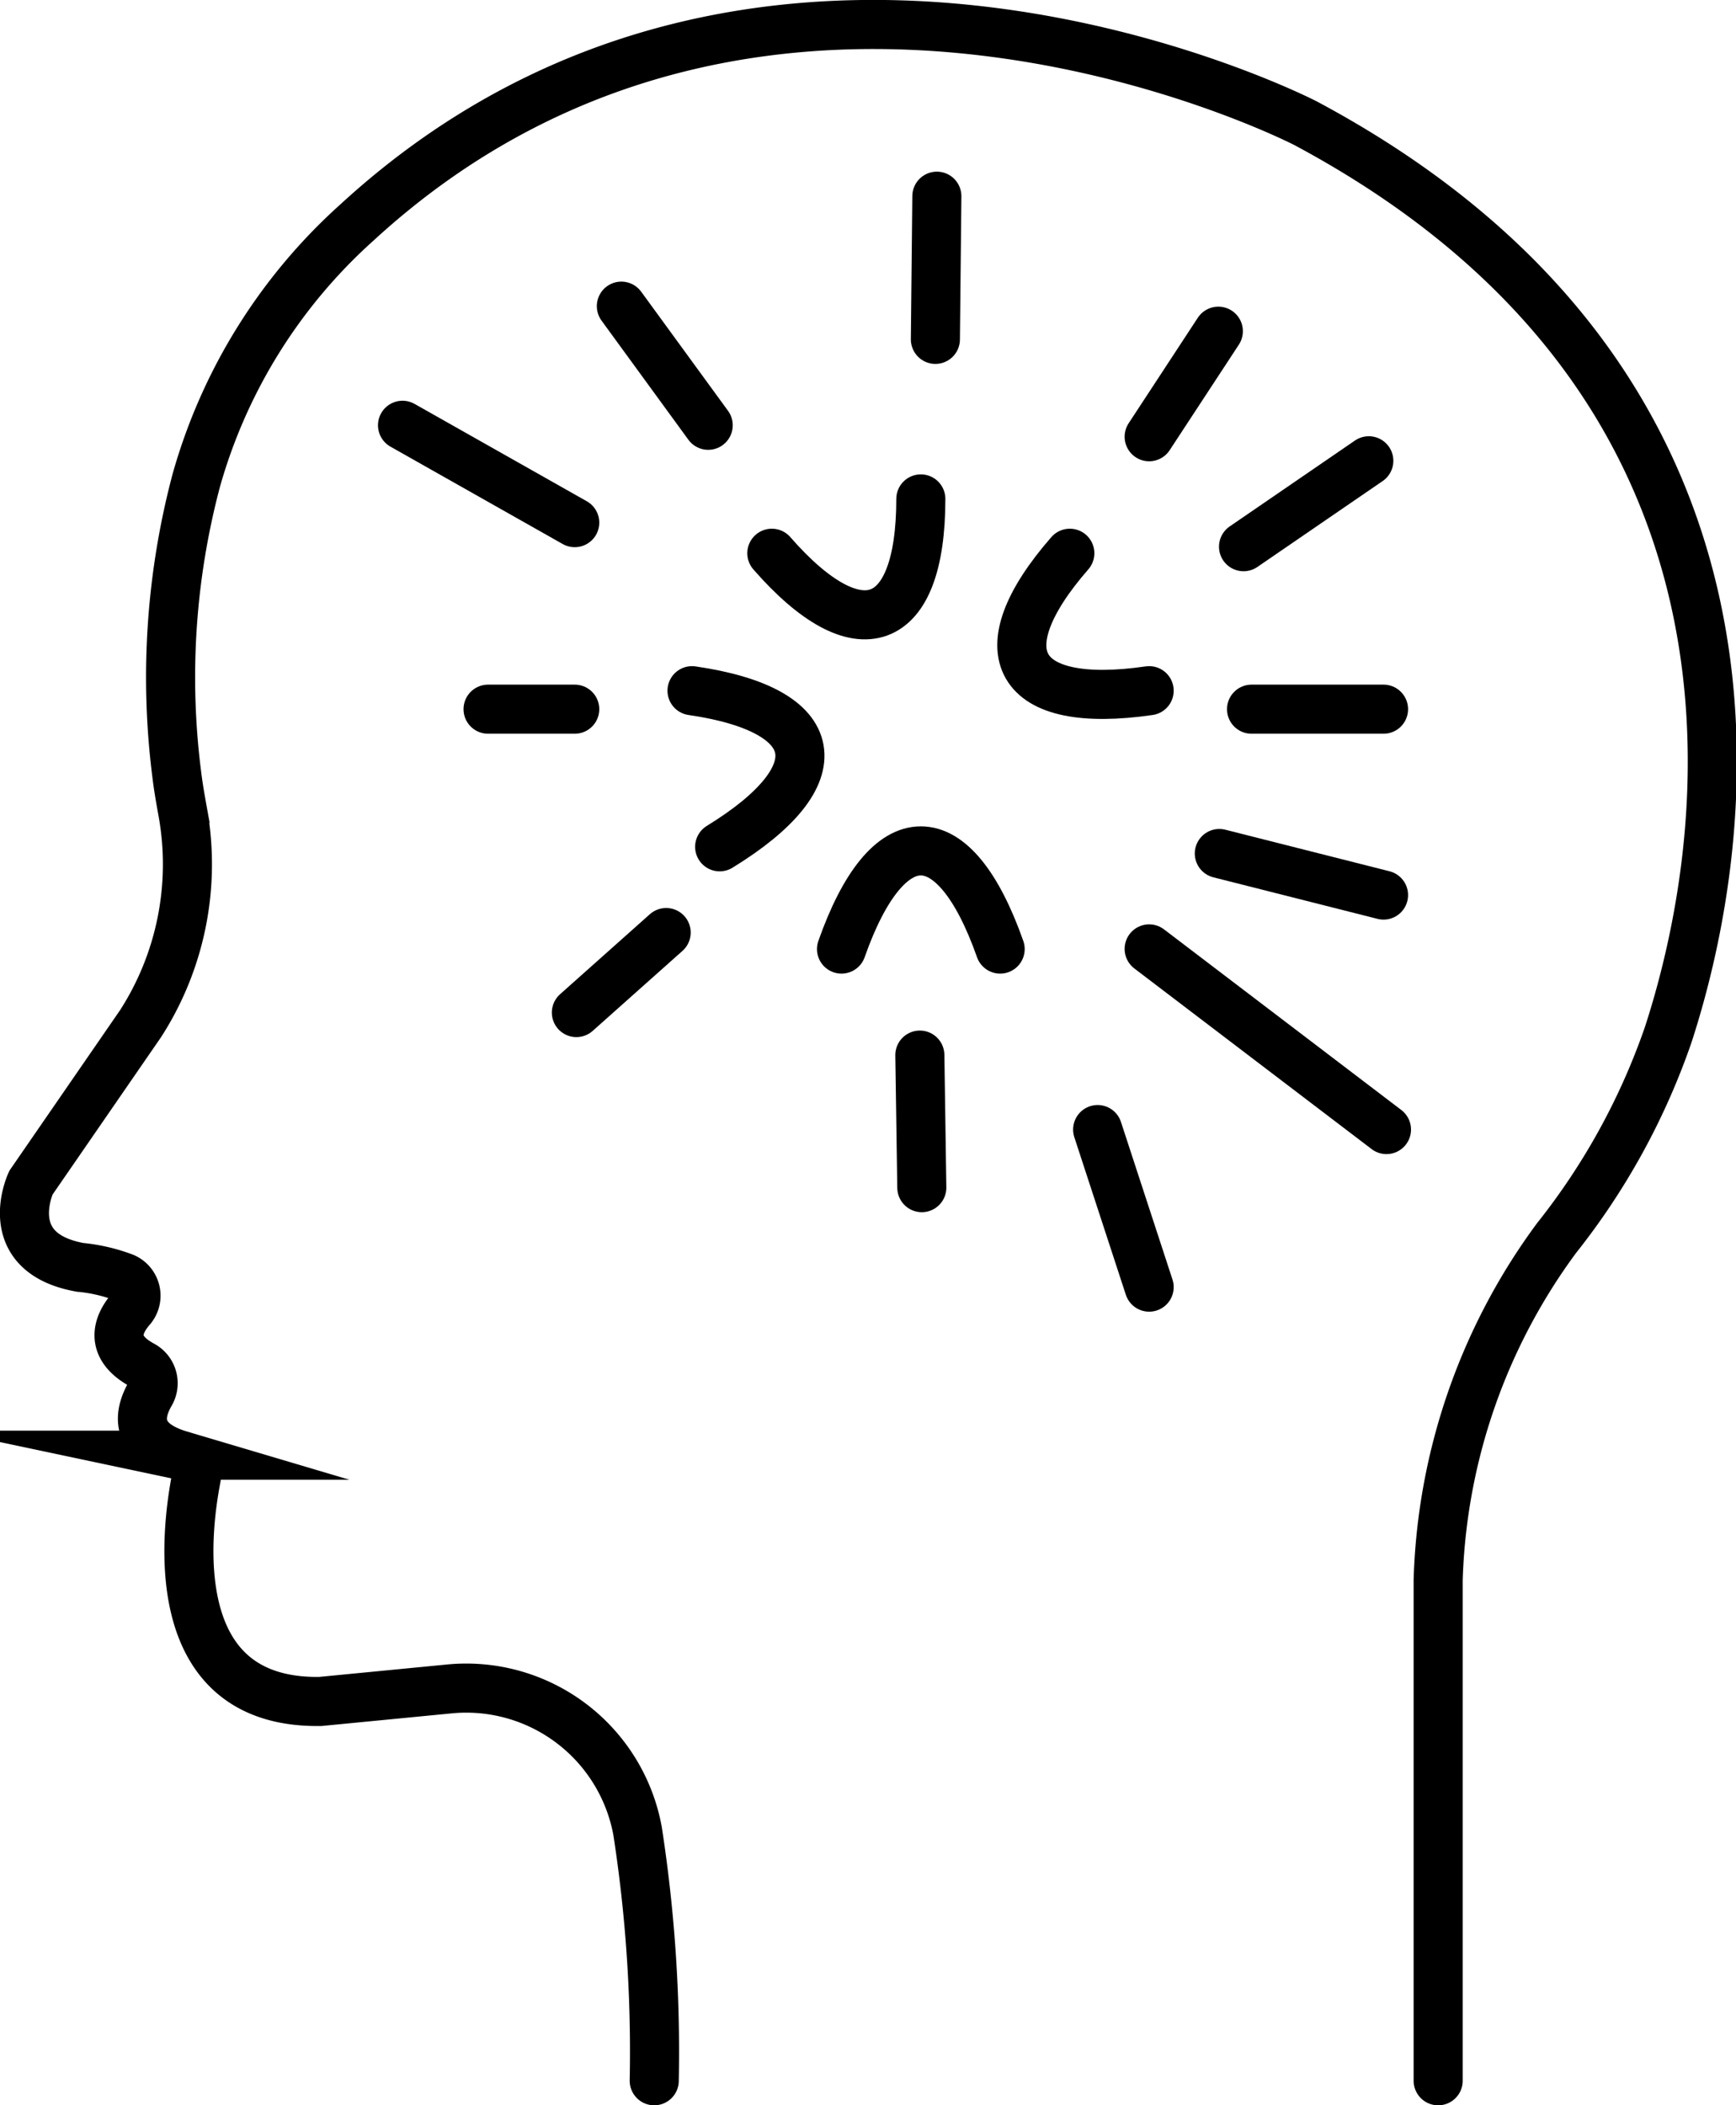
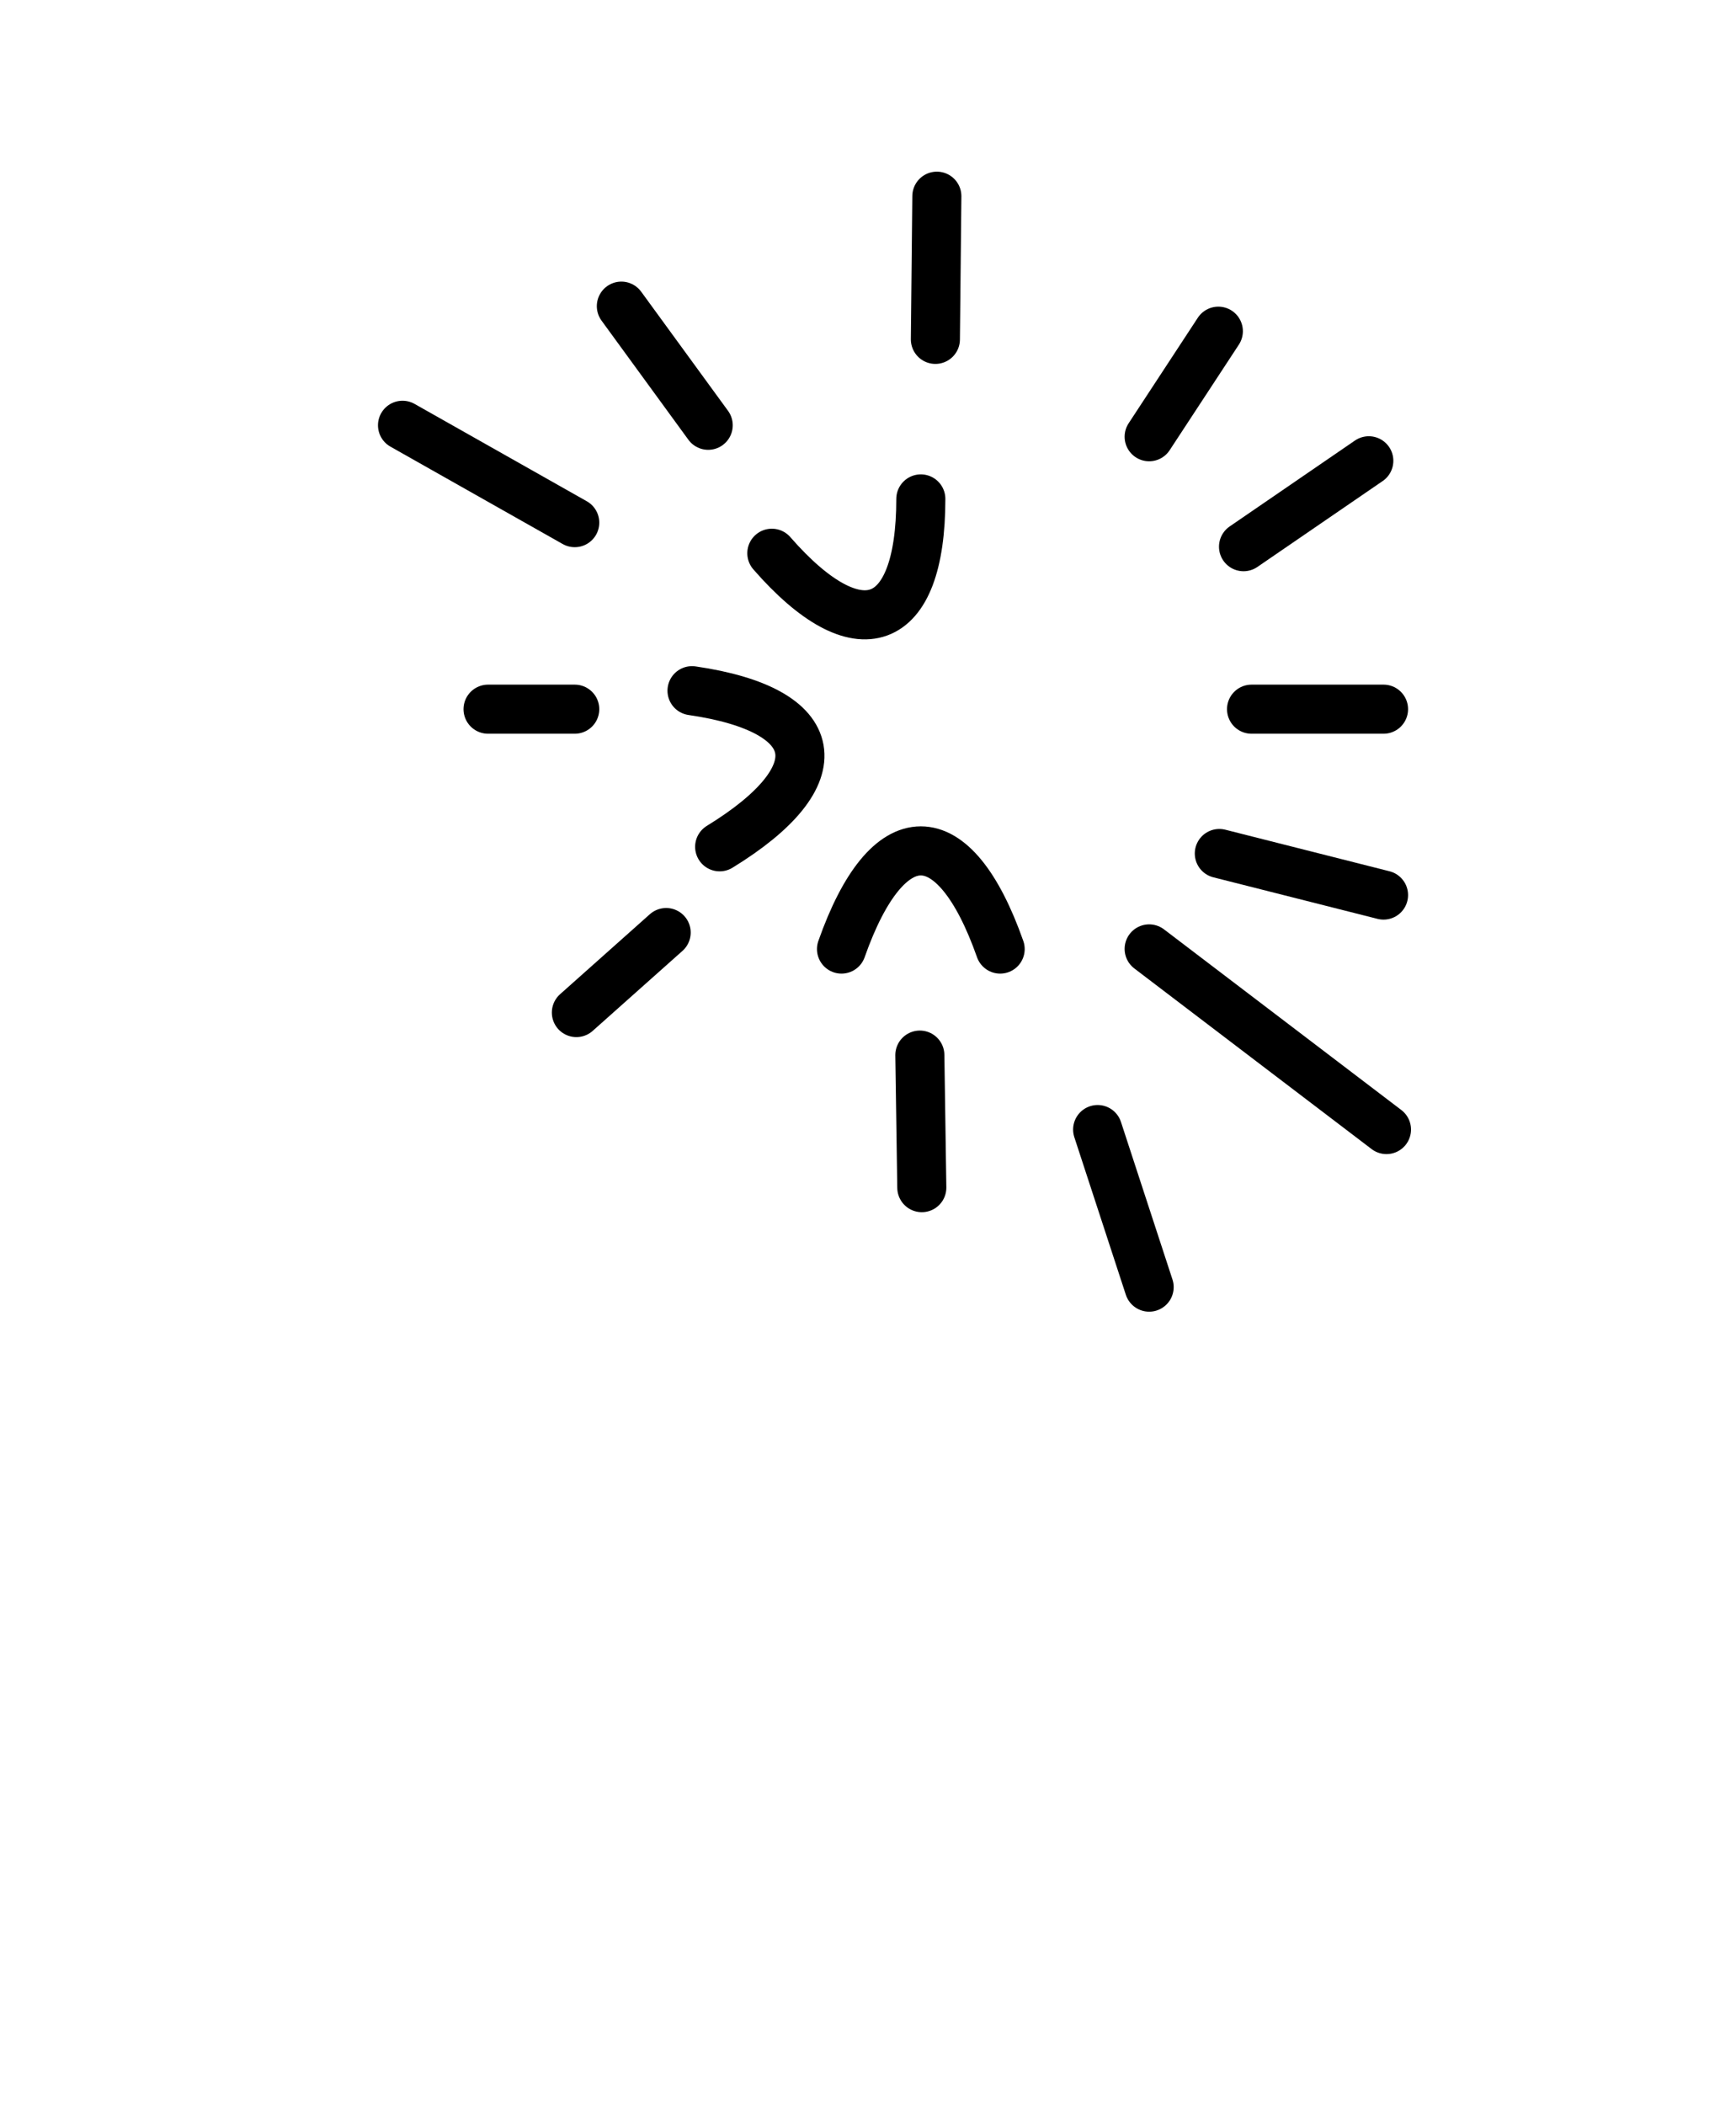
<svg xmlns="http://www.w3.org/2000/svg" id="Icon_Set" data-name="Icon Set" viewBox="0 0 106.14 128.66">
  <defs>
    <style>.cls-1{fill:none;stroke:#000;stroke-linecap:round;stroke-miterlimit:10;stroke-width:3px;}</style>
  </defs>
-   <path class="cls-1" d="M87.93,127.16V96.55a37,37,0,0,1,7.24-20.89A42,42,0,0,0,102,63.22c4.4-13.55,7-40.11-22.18-55.69,0,0-32.89-17-58,6.07A33.29,33.29,0,0,0,12,29.36,46.91,46.91,0,0,0,10.8,47.27c.1.84.25,1.67.4,2.5A18,18,0,0,1,8.6,62.55L1.89,72.28s-2,4.26,3,5.17a10.35,10.35,0,0,1,2.71.63A1.21,1.21,0,0,1,8,80c-.74.86-1.42,2.28.7,3.43a1.25,1.25,0,0,1,.49,1.74c-.68,1.17-1.06,2.9,1.84,3.76A1.24,1.24,0,0,1,12,90.32c-.68,3.5-1.88,13.81,7.59,13.66l7.83-.76a10.65,10.65,0,0,1,11.56,8.67A88.16,88.16,0,0,1,40,127.16" />
  <line class="cls-1" x1="43.3" y1="25.99" x2="37.99" y2="18.71" />
  <line class="cls-1" x1="40.73" y1="56.99" x2="35.24" y2="61.88" />
  <line class="cls-1" x1="76.52" y1="43.34" x2="84.59" y2="43.34" />
  <line class="cls-1" x1="70.26" y1="26.69" x2="74.49" y2="20.24" />
  <line class="cls-1" x1="74.55" y1="52.16" x2="84.59" y2="54.7" />
  <line class="cls-1" x1="56.24" y1="64.48" x2="56.36" y2="72.58" />
  <line class="cls-1" x1="35.14" y1="43.34" x2="29.84" y2="43.34" />
  <line class="cls-1" x1="84.77" y1="69.03" x2="70.26" y2="57.99" />
  <path class="cls-1" d="M47.19,33.81c5.3,6.07,9.11,4.68,9.11-3.32" />
  <path class="cls-1" d="M44,51.75c7.13-4.37,6.43-8.36-1.69-9.54" />
  <path class="cls-1" d="M61.15,58c-2.82-8-6.88-8-9.7,0" />
-   <path class="cls-1" d="M65.41,33.81c-5.3,6.07-3.27,9.58,4.85,8.4" />
  <line class="cls-1" x1="35.14" y1="31.94" x2="24.61" y2="25.99" />
  <line class="cls-1" x1="57.19" y1="20.74" x2="57.28" y2="11.99" />
  <line class="cls-1" x1="76.03" y1="33.41" x2="83.69" y2="28.16" />
  <line class="cls-1" x1="67.11" y1="69.03" x2="70.26" y2="78.66" />
</svg>